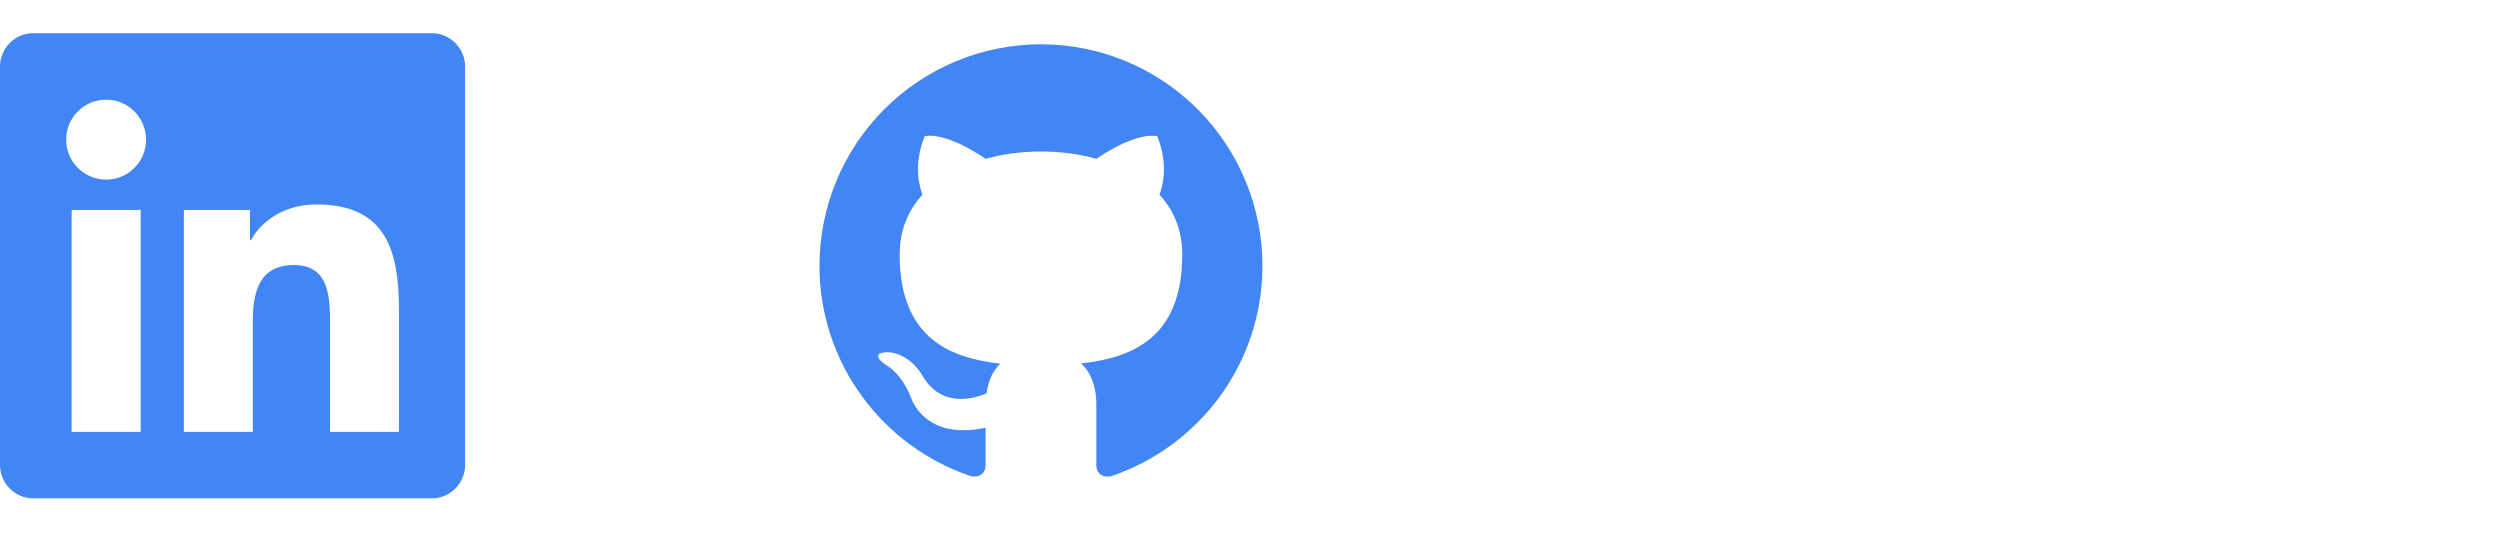
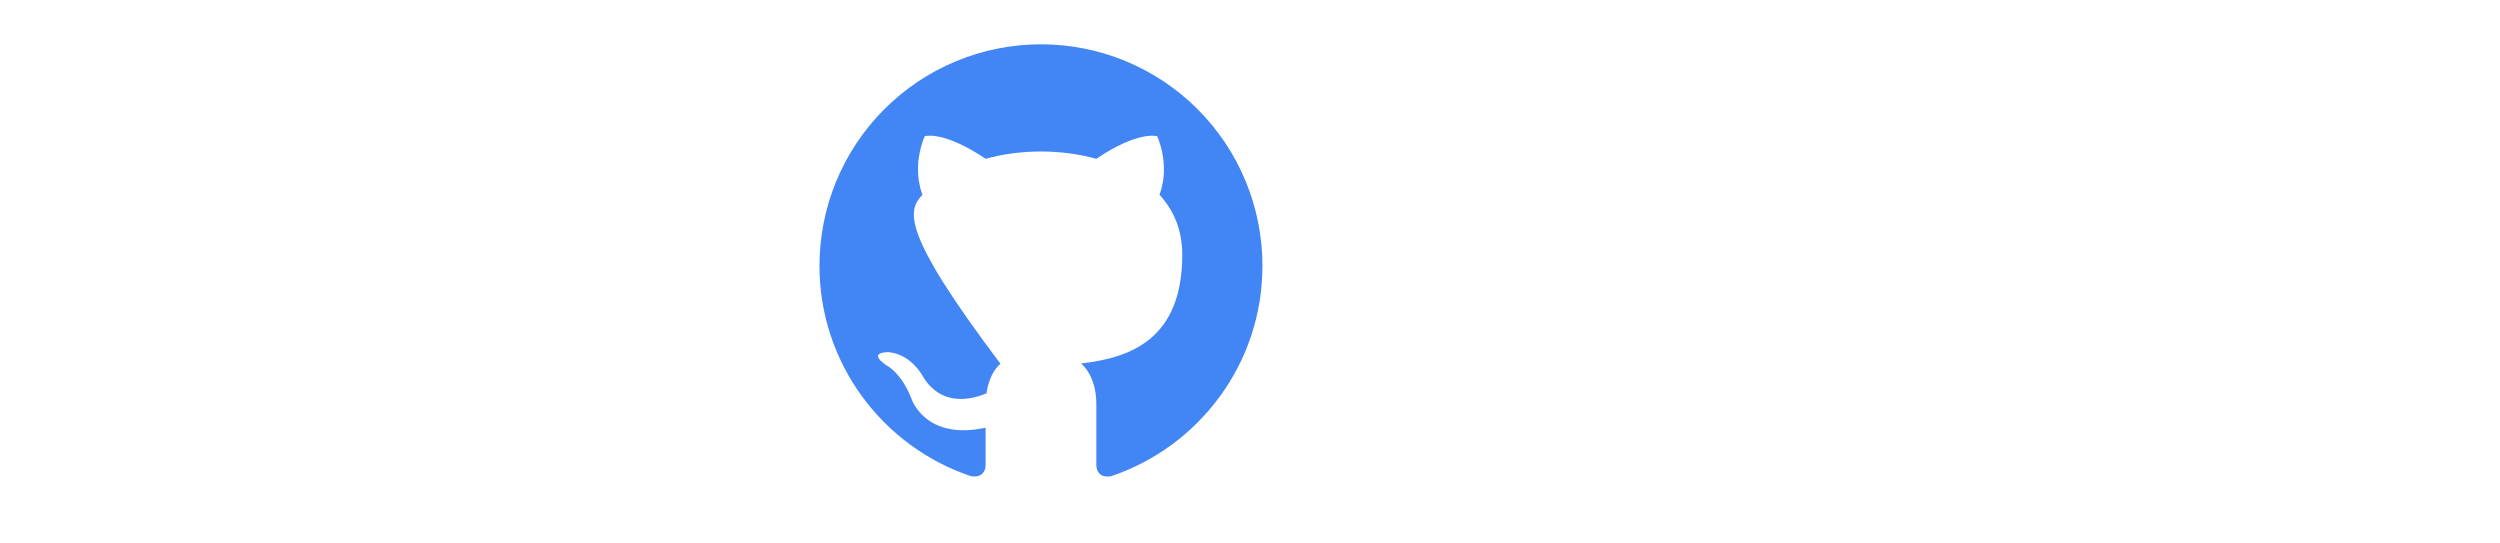
<svg xmlns="http://www.w3.org/2000/svg" fill="none" height="100%" overflow="visible" preserveAspectRatio="none" style="display: block;" viewBox="0 0 129 28" width="100%">
  <g id="Frame 169">
    <g id="fa6-brands:linkedin">
-       <path d="M22.286 1.714H1.709C0.766 1.714 0 2.491 0 3.445V23.984C0 24.938 0.766 25.714 1.709 25.714H22.286C23.229 25.714 24 24.938 24 23.984V3.445C24 2.491 23.229 1.714 22.286 1.714ZM7.254 22.286H3.696V10.832H7.259V22.286H7.254ZM5.475 9.268C4.334 9.268 3.413 8.341 3.413 7.205C3.413 6.07 4.334 5.143 5.475 5.143C6.611 5.143 7.537 6.07 7.537 7.205C7.537 8.346 6.616 9.268 5.475 9.268ZM20.587 22.286H17.03V16.714C17.03 15.386 17.004 13.677 15.182 13.677C13.329 13.677 13.045 15.123 13.045 16.618V22.286H9.488V10.832H12.9V12.396H12.948C13.425 11.496 14.588 10.548 16.318 10.548C19.918 10.548 20.587 12.921 20.587 16.007V22.286Z" fill="#4285F4" id="Vector" />
-     </g>
+       </g>
    <g id="mdi:github">
-       <path d="M53.714 2.286C52.213 2.286 50.727 2.581 49.34 3.156C47.954 3.73 46.694 4.572 45.633 5.633C43.489 7.776 42.285 10.683 42.285 13.714C42.285 18.766 45.565 23.051 50.102 24.571C50.674 24.663 50.857 24.308 50.857 24V22.069C47.691 22.754 47.017 20.537 47.017 20.537C46.491 19.211 45.748 18.857 45.748 18.857C44.708 18.148 45.828 18.171 45.828 18.171C46.971 18.251 47.577 19.349 47.577 19.349C48.571 21.086 50.251 20.571 50.902 20.297C51.005 19.554 51.302 19.051 51.622 18.766C49.085 18.48 46.422 17.497 46.422 13.143C46.422 11.874 46.857 10.857 47.599 10.046C47.485 9.76 47.085 8.571 47.714 7.029C47.714 7.029 48.674 6.72 50.857 8.194C51.759 7.943 52.742 7.817 53.714 7.817C54.685 7.817 55.668 7.943 56.571 8.194C58.754 6.72 59.714 7.029 59.714 7.029C60.342 8.571 59.942 9.76 59.828 10.046C60.571 10.857 61.005 11.874 61.005 13.143C61.005 17.509 58.331 18.468 55.782 18.754C56.194 19.108 56.571 19.806 56.571 20.869V24C56.571 24.308 56.754 24.674 57.337 24.571C61.874 23.04 65.142 18.766 65.142 13.714C65.142 12.213 64.847 10.727 64.272 9.341C63.698 7.954 62.856 6.694 61.795 5.633C60.734 4.572 59.474 3.73 58.087 3.156C56.701 2.581 55.215 2.286 53.714 2.286Z" fill="#4285F4" id="Vector_2" />
+       <path d="M53.714 2.286C52.213 2.286 50.727 2.581 49.34 3.156C47.954 3.73 46.694 4.572 45.633 5.633C43.489 7.776 42.285 10.683 42.285 13.714C42.285 18.766 45.565 23.051 50.102 24.571C50.674 24.663 50.857 24.308 50.857 24V22.069C47.691 22.754 47.017 20.537 47.017 20.537C46.491 19.211 45.748 18.857 45.748 18.857C44.708 18.148 45.828 18.171 45.828 18.171C46.971 18.251 47.577 19.349 47.577 19.349C48.571 21.086 50.251 20.571 50.902 20.297C51.005 19.554 51.302 19.051 51.622 18.766C46.422 11.874 46.857 10.857 47.599 10.046C47.485 9.76 47.085 8.571 47.714 7.029C47.714 7.029 48.674 6.72 50.857 8.194C51.759 7.943 52.742 7.817 53.714 7.817C54.685 7.817 55.668 7.943 56.571 8.194C58.754 6.72 59.714 7.029 59.714 7.029C60.342 8.571 59.942 9.76 59.828 10.046C60.571 10.857 61.005 11.874 61.005 13.143C61.005 17.509 58.331 18.468 55.782 18.754C56.194 19.108 56.571 19.806 56.571 20.869V24C56.571 24.308 56.754 24.674 57.337 24.571C61.874 23.04 65.142 18.766 65.142 13.714C65.142 12.213 64.847 10.727 64.272 9.341C63.698 7.954 62.856 6.694 61.795 5.633C60.734 4.572 59.474 3.73 58.087 3.156C56.701 2.581 55.215 2.286 53.714 2.286Z" fill="#4285F4" id="Vector_2" />
    </g>
  </g>
</svg>